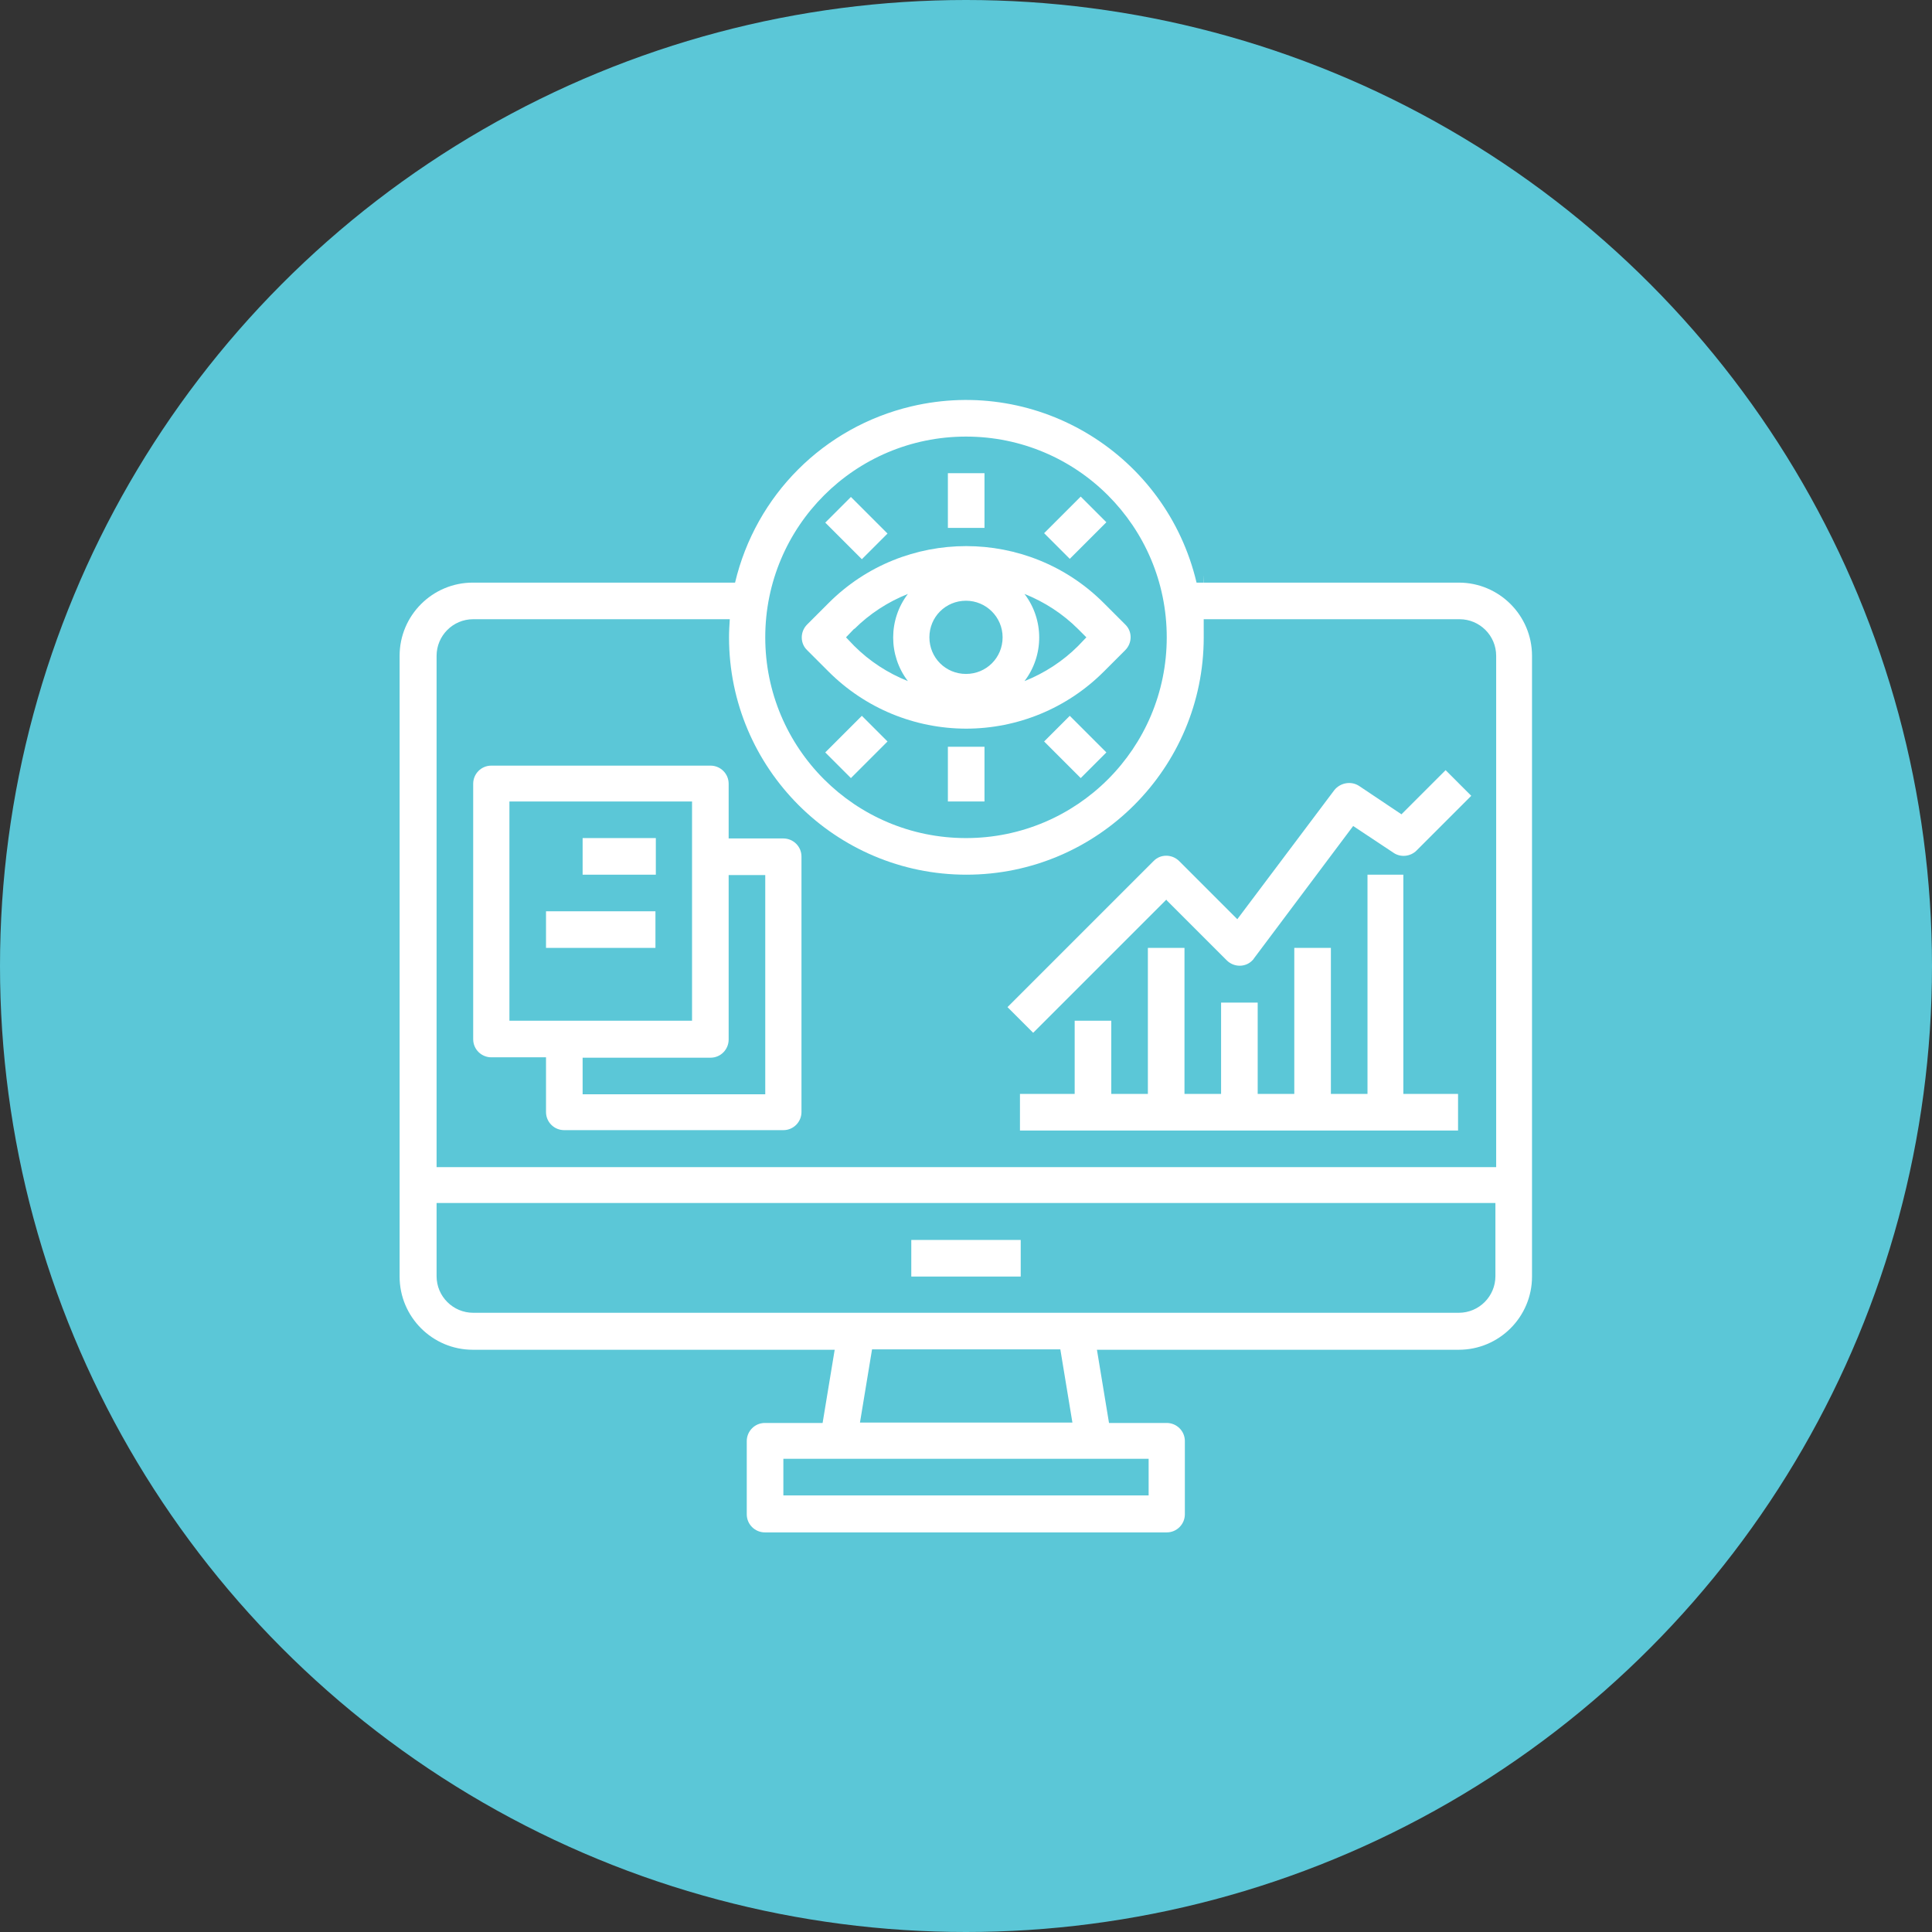
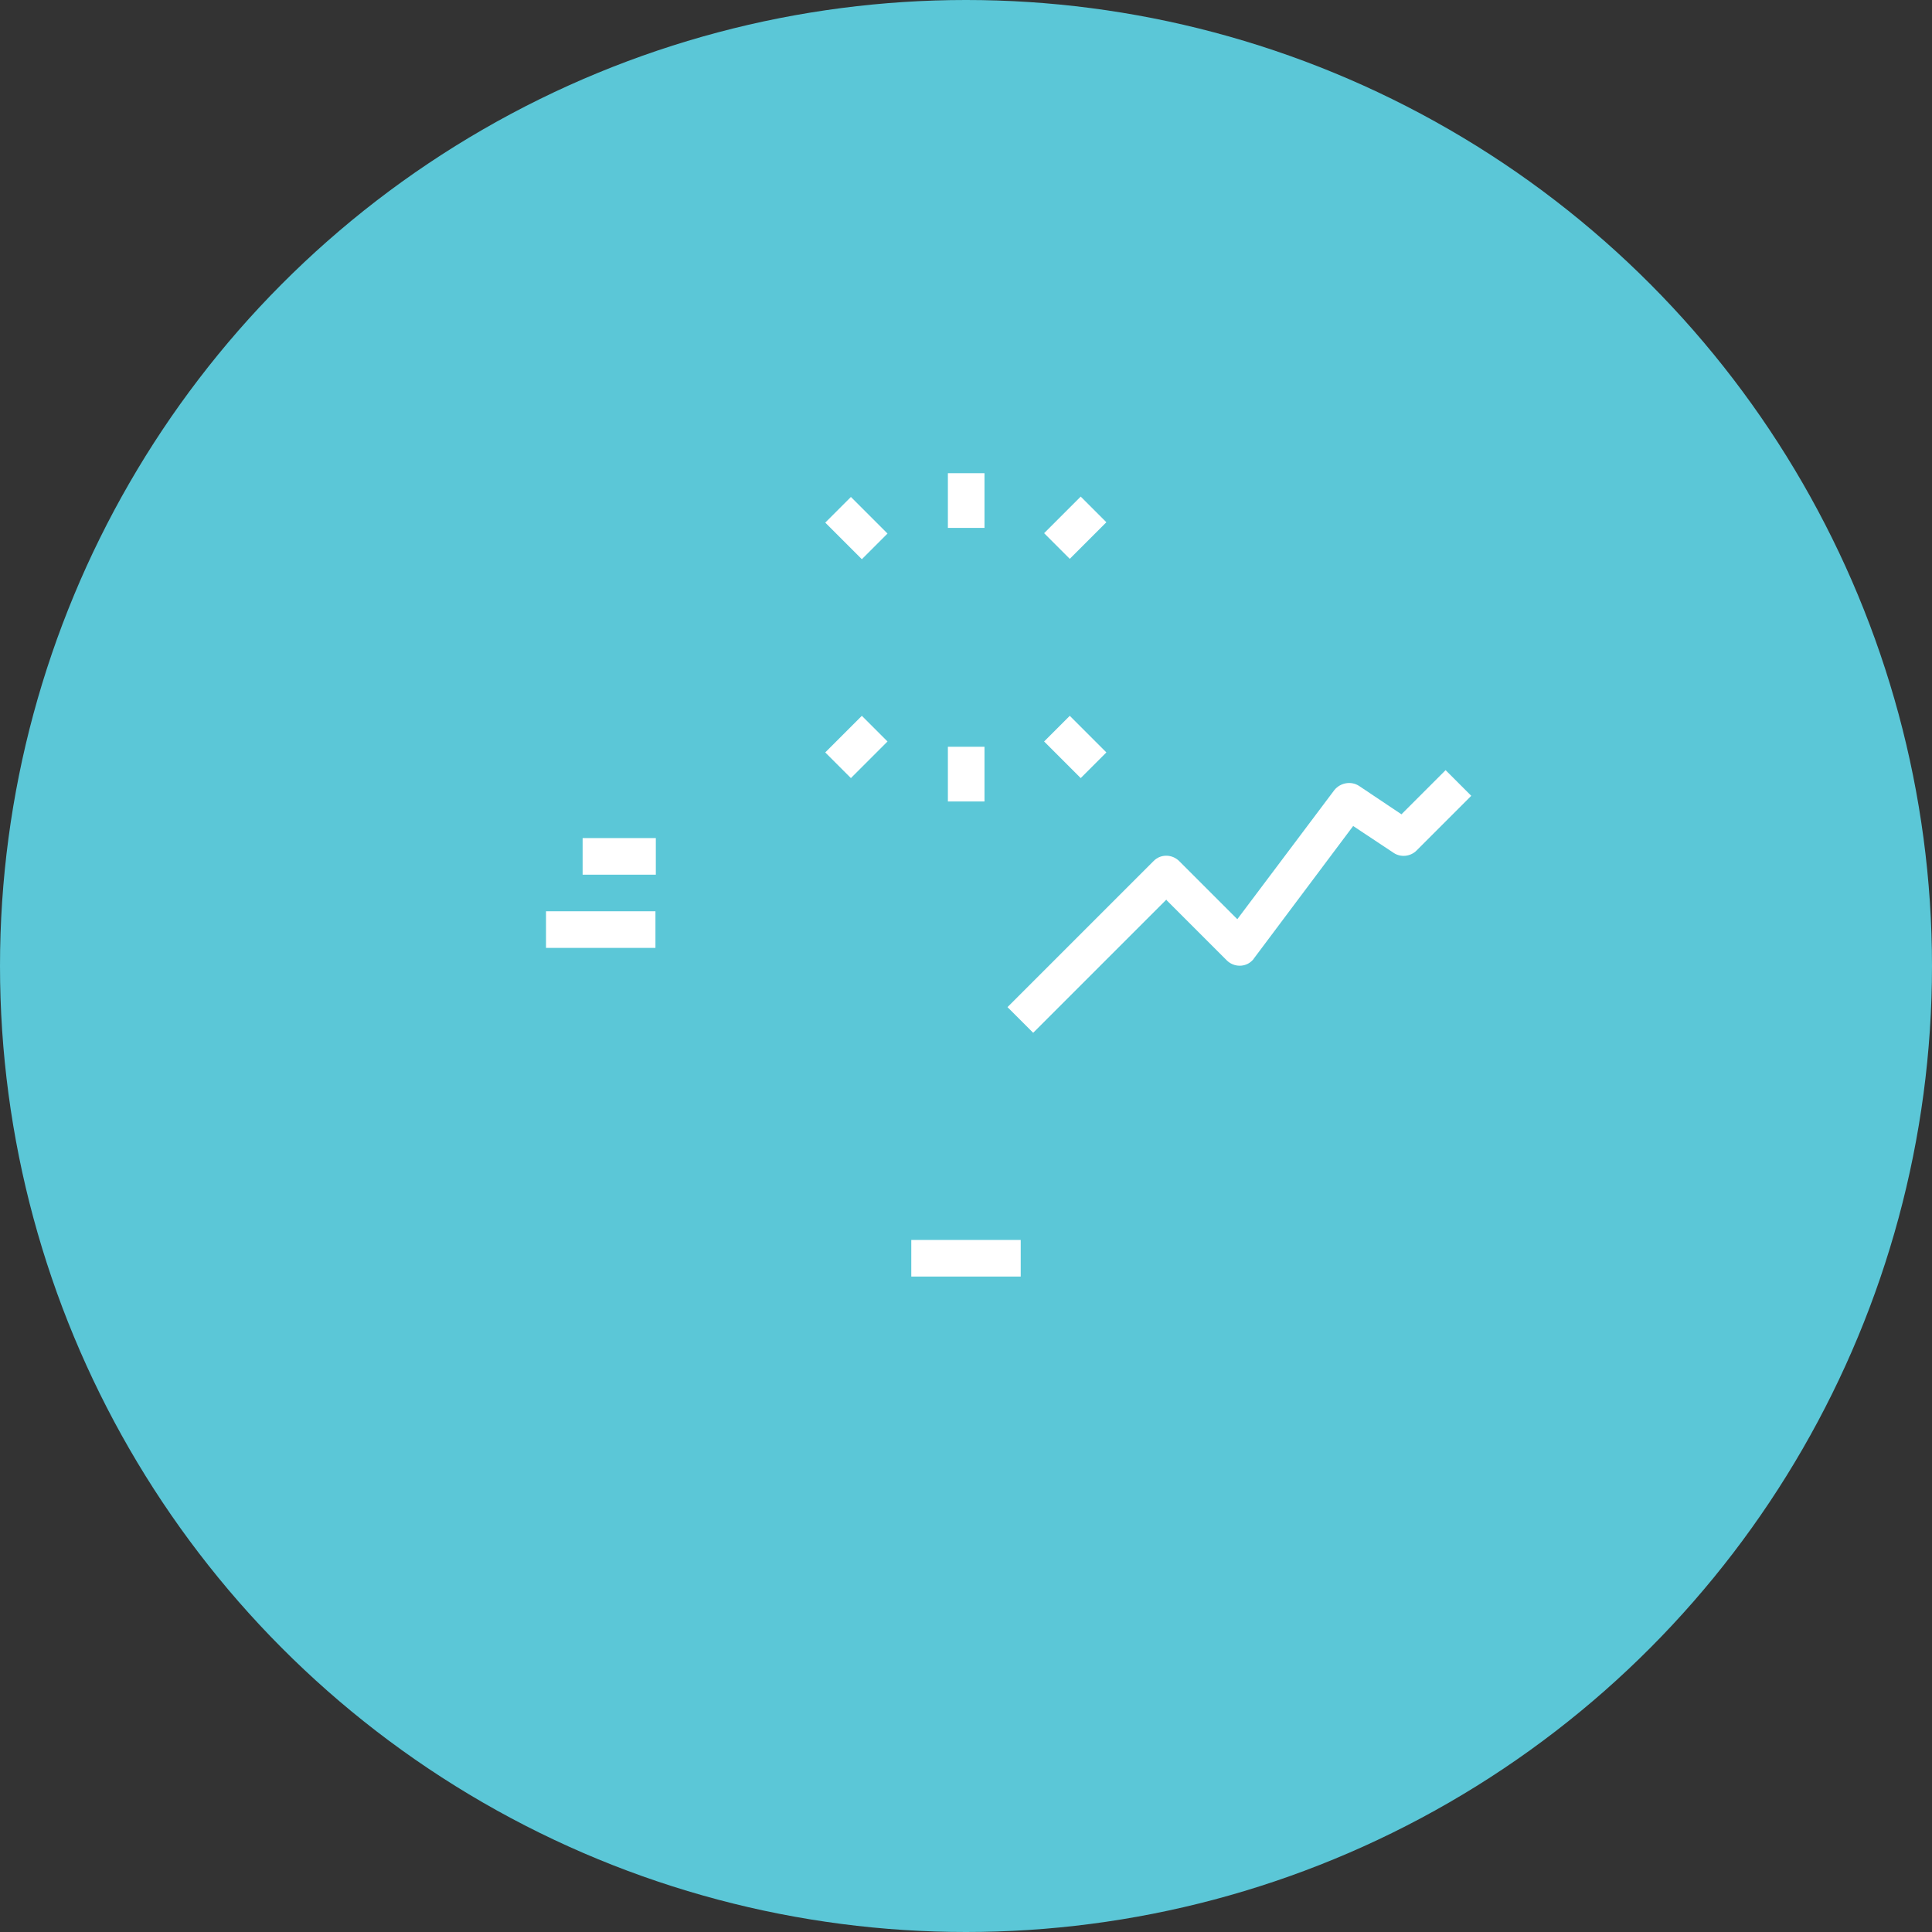
<svg xmlns="http://www.w3.org/2000/svg" version="1.1" viewBox="0 0 512 512">
  <rect x="0" y="0" width="512" height="512" fill="#333333" stroke="none" />
  <defs>
    <style>
      .cls-1 {
        fill: #5bc7d7;
      }

      .cls-2 {
        fill: #fff;
      }
    </style>
  </defs>
  <g>
    <g id="Layer_3">
      <circle class="cls-1" cx="256" cy="256" r="256" />
-       <path class="cls-2" d="M386.6,154.4h-69.5c-8-33.8-41.8-54.7-75.6-46.7-23.2,5.5-41.2,23.5-46.7,46.7h-69.5c-10.7,0-19.4,8.7-19.4,19.4v164.5c0,10.7,8.7,19.4,19.4,19.4h95.9l-3.2,19.4h-15.3c-2.7,0-4.8,2.2-4.8,4.8v19.4c0,2.7,2.2,4.8,4.8,4.8h106.5c2.7,0,4.8-2.2,4.8-4.8v-19.4c0-2.7-2.2-4.8-4.8-4.8h-15.3l-3.2-19.4h95.9c10.7,0,19.4-8.7,19.4-19.4v-164.5c0-10.7-8.7-19.4-19.4-19.4ZM256,115.7c29.4,0,53.2,23.8,53.2,53.2s-23.8,53.2-53.2,53.2-53.2-23.8-53.2-53.2c0-29.4,23.8-53.2,53.2-53.2ZM125.4,164.1h68c-.1,1.6-.2,3.2-.2,4.8,0,34.7,28.2,62.9,62.9,62.9s62.9-28.2,62.9-62.9-.1-3.2-.2-4.8h68c5.3,0,9.7,4.3,9.7,9.7v135.5H115.7v-135.5c0-5.3,4.3-9.7,9.7-9.7ZM304.4,396.3h-96.8v-9.7h96.8v9.7ZM284.2,377h-56.3l3.2-19.4h49.9l3.2,19.4ZM386.6,347.9H125.4c-5.3,0-9.7-4.3-9.7-9.7v-19.4h280.6v19.4c0,5.3-4.3,9.7-9.7,9.7Z" />
      <path class="cls-2" d="M241.5,328.6h29v9.7h-29v-9.7Z" />
-       <path class="cls-2" d="M256,193.1c13.7,0,26.8-5.4,36.5-15.1l5.7-5.7c1.9-1.9,1.9-5,0-6.8l-5.7-5.7c-20.1-20.1-52.8-20.1-72.9,0l-5.7,5.7c-1.9,1.9-1.9,5,0,6.8l5.7,5.7c9.7,9.7,22.8,15.1,36.5,15.1h0ZM256,159.2c5.3,0,9.7,4.3,9.7,9.7s-4.3,9.7-9.7,9.7-9.7-4.3-9.7-9.7,4.3-9.7,9.7-9.7ZM287.9,168.9l-2.2,2.3c-4,4-8.9,7.2-14.2,9.3,5.2-6.8,5.2-16.3,0-23.1,5.3,2.1,10.2,5.3,14.2,9.3l2.2,2.2ZM226.4,166.7c4-4,8.9-7.2,14.2-9.3-5.2,6.8-5.2,16.3,0,23.1-5.3-2.1-10.2-5.3-14.2-9.3l-2.2-2.3,2.2-2.3Z" />
      <path class="cls-2" d="M251.2,197.9h9.7v14.5h-9.7v-14.5Z" />
      <path class="cls-2" d="M276.7,196.5l6.8-6.8,9.7,9.7-6.8,6.8-9.7-9.7Z" />
      <path class="cls-2" d="M218.7,199.4l9.7-9.7,6.8,6.8-9.7,9.7-6.8-6.8Z" />
      <path class="cls-2" d="M251.2,125.4h9.7v14.5h-9.7v-14.5Z" />
      <path class="cls-2" d="M276.7,141.3l9.7-9.7,6.8,6.8-9.7,9.7-6.8-6.8Z" />
      <path class="cls-2" d="M218.7,138.5l6.8-6.8,9.7,9.7-6.8,6.8-9.7-9.7Z" />
      <path class="cls-2" d="M309.2,238.6l15.9,15.9c1.9,1.9,5,1.9,6.8,0,.2-.2.3-.3.4-.5l26.3-35.1,10.7,7.1c1.9,1.3,4.5,1,6.1-.6l14.5-14.5-6.8-6.8-11.7,11.7-11.2-7.5c-2.1-1.4-5-.9-6.6,1.1l-25.7,34.2-15.4-15.4c-1.9-1.9-5-1.9-6.8,0l-38.7,38.7,6.8,6.8,35.3-35.3Z" />
-       <path class="cls-2" d="M372.1,231.8h-9.7v58.1h-9.7v-38.7h-9.7v38.7h-9.7v-24.2h-9.7v24.2h-9.7v-38.7h-9.7v38.7h-9.7v-19.4h-9.7v19.4h-14.5v9.7h116.1v-9.7h-14.5v-58.1Z" />
-       <path class="cls-2" d="M130.2,280.2h14.5v14.5c0,2.7,2.2,4.8,4.8,4.8h58.1c2.7,0,4.8-2.2,4.8-4.8v-67.7c0-2.7-2.2-4.8-4.8-4.8h-14.5v-14.5c0-2.7-2.2-4.8-4.8-4.8h-58.1c-2.7,0-4.8,2.2-4.8,4.8v67.7c0,2.7,2.2,4.8,4.8,4.8ZM193.1,275.4v-43.5h9.7v58.1h-48.4v-9.7h33.9c2.7,0,4.8-2.2,4.8-4.8ZM135,212.4h48.4v58.1h-48.4v-58.1Z" />
      <path class="cls-2" d="M154.4,222.1h19.4v9.7h-19.4v-9.7Z" />
      <path class="cls-2" d="M144.7,241.5h29v9.7h-29v-9.7Z" />
    </g>
  </g>
</svg>